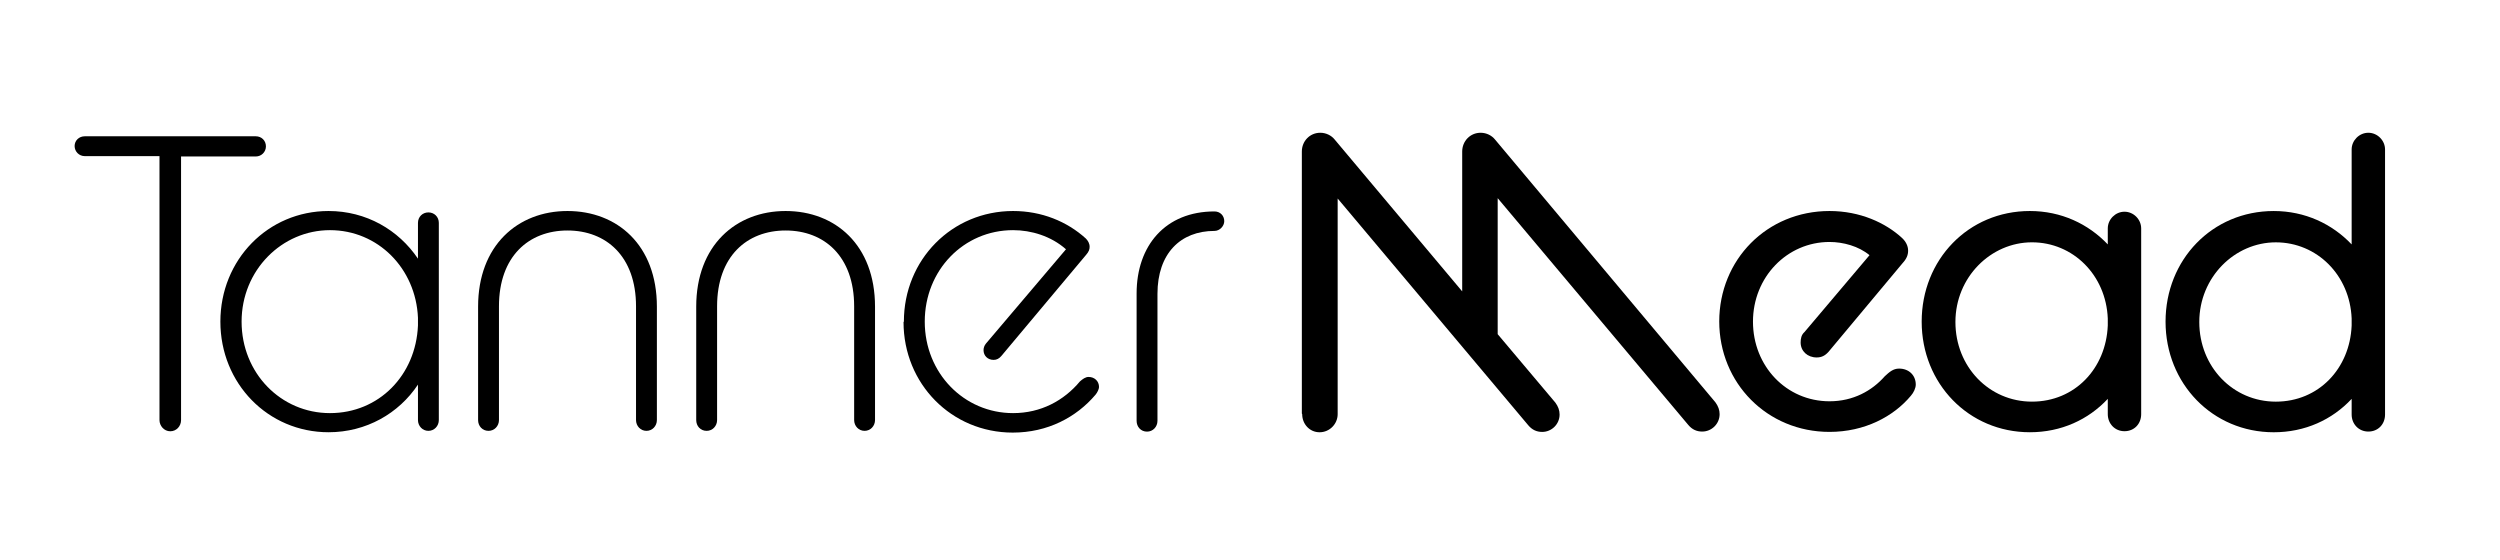
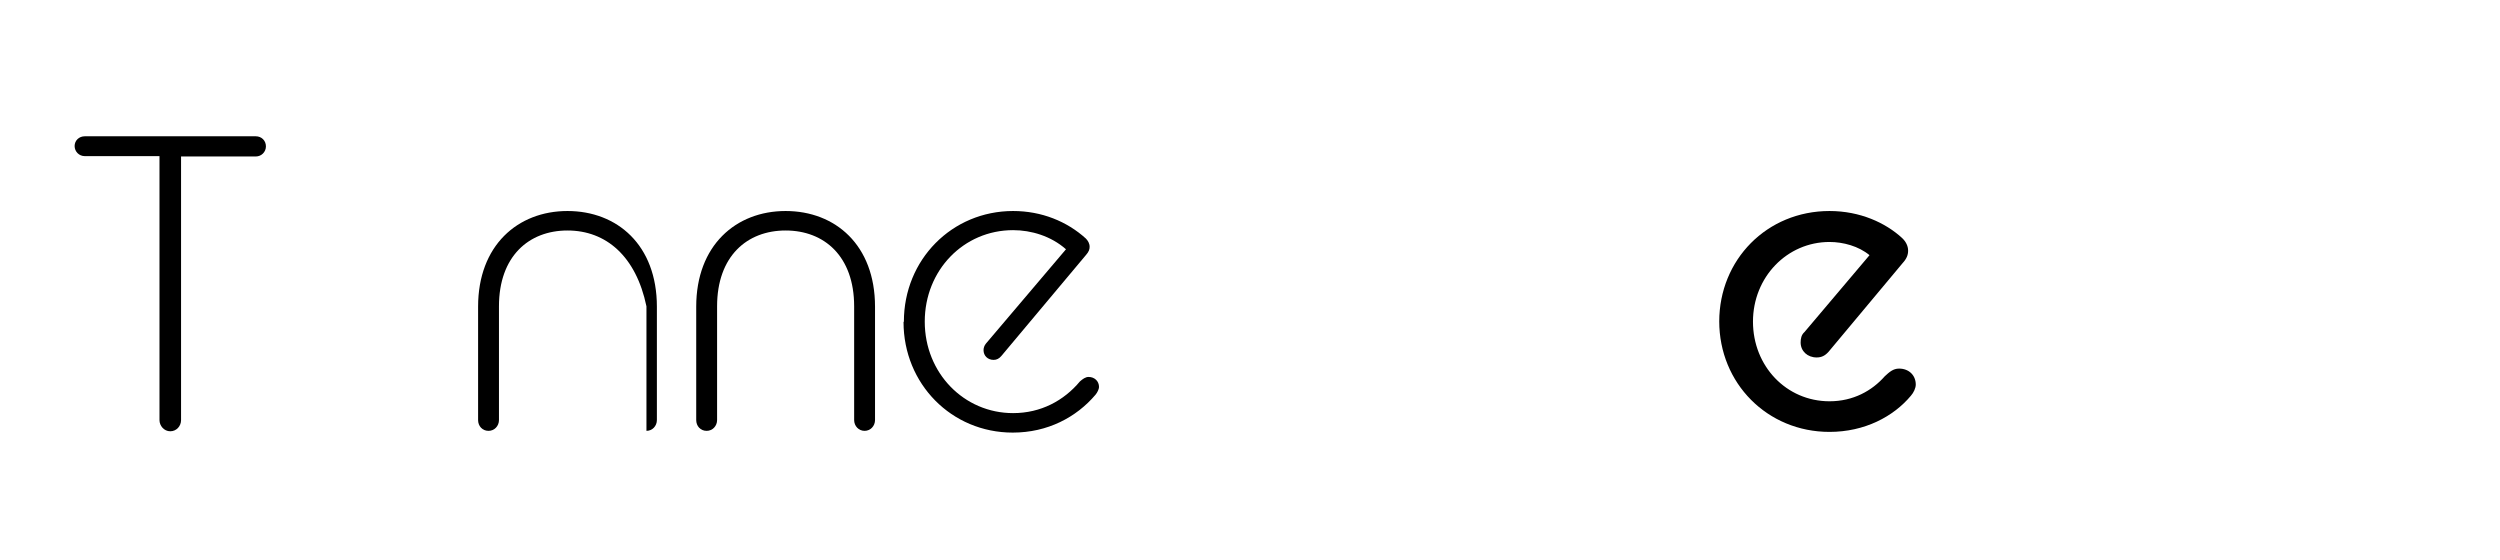
<svg xmlns="http://www.w3.org/2000/svg" width="232" height="52" viewBox="0 0 232 52" fill="none">
-   <path d="M120.811 38.371V14.063C120.811 13.095 121.553 12.32 122.521 12.32C123.07 12.32 123.554 12.579 123.845 12.934L135.692 27.04V14.063C135.692 13.095 136.434 12.32 137.403 12.32C137.952 12.32 138.436 12.579 138.726 12.934L159.192 37.338C159.45 37.693 159.58 38.048 159.58 38.435C159.58 39.339 158.837 40.049 157.966 40.049C157.449 40.049 157.029 39.856 156.674 39.436L138.985 18.389V31.011L144.343 37.37C144.601 37.725 144.73 38.08 144.73 38.468C144.73 39.371 143.988 40.082 143.116 40.082C142.6 40.082 142.18 39.888 141.825 39.468L124.135 18.421V38.435C124.135 39.339 123.393 40.114 122.457 40.114C121.521 40.114 120.843 39.339 120.843 38.435L120.811 38.371Z" fill="black" />
  <path d="M159.545 29.847C159.545 24.101 163.967 19.582 169.778 19.582C172.619 19.582 174.975 20.68 176.492 22.068C176.847 22.39 177.073 22.81 177.073 23.262C177.073 23.649 176.944 24.005 176.557 24.424L169.681 32.656C169.358 33.011 169.035 33.172 168.583 33.172C167.744 33.172 167.099 32.591 167.099 31.784C167.099 31.429 167.163 31.074 167.454 30.816L173.49 23.682C172.489 22.842 171.037 22.455 169.778 22.455C165.84 22.455 162.676 25.715 162.676 29.847C162.676 33.979 165.775 37.239 169.778 37.239C171.973 37.239 173.716 36.271 174.91 34.915C175.33 34.528 175.685 34.205 176.234 34.205C177.138 34.205 177.783 34.819 177.783 35.69C177.783 36.013 177.59 36.432 177.332 36.723C175.717 38.66 173.038 40.08 169.778 40.08C164 40.08 159.545 35.561 159.545 29.815V29.847Z" fill="black" />
-   <path d="M195.602 37.014C193.794 38.95 191.277 40.112 188.371 40.112C182.69 40.112 178.332 35.593 178.332 29.847C178.332 24.101 182.658 19.582 188.371 19.582C191.277 19.582 193.794 20.776 195.602 22.681V21.196C195.602 20.357 196.312 19.647 197.152 19.647C197.991 19.647 198.701 20.357 198.701 21.196V38.434C198.701 39.338 198.055 40.016 197.152 40.016C196.248 40.016 195.602 39.306 195.602 38.434V37.014ZM195.602 30.17V29.557C195.441 25.522 192.374 22.487 188.565 22.487C184.756 22.487 181.463 25.715 181.463 29.88C181.463 34.044 184.594 37.272 188.565 37.272C192.536 37.272 195.441 34.205 195.602 30.202V30.17Z" fill="black" />
-   <path d="M218.233 37.015C216.425 38.952 213.907 40.114 211.002 40.114C205.321 40.114 200.963 35.595 200.963 29.849C200.963 24.103 205.288 19.583 211.002 19.583C213.907 19.583 216.425 20.778 218.233 22.682V13.87C218.233 13.03 218.943 12.32 219.782 12.32C220.622 12.32 221.332 13.03 221.332 13.87V38.468C221.332 39.371 220.686 40.049 219.782 40.049C218.879 40.049 218.233 39.339 218.233 38.468V37.047V37.015ZM218.233 30.172V29.558C218.072 25.523 215.005 22.489 211.196 22.489C207.387 22.489 204.094 25.717 204.094 29.881C204.094 34.045 207.225 37.273 211.196 37.273C215.166 37.273 218.072 34.207 218.233 30.204V30.172Z" fill="black" />
  <path d="M14.768 14.488H7.86C7.343 14.488 6.924 14.069 6.924 13.552C6.924 13.036 7.343 12.648 7.86 12.648H23.742C24.259 12.648 24.678 13.036 24.678 13.585C24.678 14.101 24.259 14.521 23.742 14.521H16.802V38.989C16.802 39.538 16.382 40.022 15.801 40.022C15.22 40.022 14.8 39.506 14.8 38.989V14.488H14.768Z" fill="black" />
-   <path d="M38.787 35.69C37.011 38.369 33.977 40.112 30.49 40.112C24.874 40.112 20.451 35.593 20.451 29.847C20.451 24.101 24.874 19.582 30.49 19.582C33.977 19.582 36.979 21.325 38.787 24.005V20.68C38.787 20.131 39.206 19.711 39.755 19.711C40.304 19.711 40.723 20.131 40.723 20.68V38.983C40.723 39.531 40.304 39.983 39.755 39.983C39.206 39.983 38.787 39.531 38.787 38.983V35.69ZM38.787 30.202V29.492C38.593 24.908 35.074 21.358 30.62 21.358C26.165 21.358 22.42 25.07 22.42 29.847C22.42 34.625 26.068 38.337 30.62 38.337C35.171 38.337 38.593 34.819 38.787 30.202Z" fill="black" />
-   <path d="M44.367 28.459C44.367 22.778 48.047 19.582 52.663 19.582C57.279 19.582 60.959 22.745 60.959 28.459V38.983C60.959 39.531 60.54 39.983 59.991 39.983C59.442 39.983 59.023 39.531 59.023 38.983V28.427C59.023 23.779 56.246 21.39 52.663 21.39C49.08 21.39 46.304 23.779 46.304 28.427V38.983C46.304 39.531 45.884 39.983 45.336 39.983C44.755 39.983 44.367 39.531 44.367 38.983V28.459Z" fill="black" />
+   <path d="M44.367 28.459C44.367 22.778 48.047 19.582 52.663 19.582C57.279 19.582 60.959 22.745 60.959 28.459V38.983C60.959 39.531 60.54 39.983 59.991 39.983V28.427C59.023 23.779 56.246 21.39 52.663 21.39C49.08 21.39 46.304 23.779 46.304 28.427V38.983C46.304 39.531 45.884 39.983 45.336 39.983C44.755 39.983 44.367 39.531 44.367 38.983V28.459Z" fill="black" />
  <path d="M64.609 28.459C64.609 22.778 68.289 19.582 72.905 19.582C77.522 19.582 81.202 22.745 81.202 28.459V38.983C81.202 39.531 80.782 39.983 80.233 39.983C79.684 39.983 79.265 39.531 79.265 38.983V28.427C79.265 23.779 76.489 21.39 72.905 21.39C69.322 21.39 66.546 23.779 66.546 28.427V38.983C66.546 39.531 66.127 39.983 65.578 39.983C64.997 39.983 64.609 39.531 64.609 38.983V28.459Z" fill="black" />
  <path d="M83.88 29.847C83.88 24.101 88.335 19.582 94.016 19.582C96.663 19.582 99.02 20.55 100.763 22.132C100.956 22.326 101.118 22.584 101.118 22.907C101.118 23.133 101.053 23.359 100.763 23.682L92.919 33.043C92.725 33.269 92.499 33.398 92.208 33.398C91.66 33.398 91.272 33.011 91.272 32.494C91.272 32.301 91.337 32.075 91.498 31.881L98.923 23.133C97.535 21.906 95.695 21.358 94.016 21.358C89.432 21.358 85.817 25.07 85.817 29.847C85.817 34.625 89.464 38.337 94.016 38.337C96.598 38.337 98.729 37.175 100.214 35.4C100.472 35.174 100.73 34.98 101.021 34.98C101.57 34.98 101.989 35.367 101.989 35.916C101.989 36.11 101.828 36.432 101.667 36.626C99.891 38.724 97.212 40.145 93.984 40.145C88.302 40.145 83.848 35.626 83.848 29.88L83.88 29.847Z" fill="black" />
-   <path d="M105.477 27.239C105.477 22.785 108.156 19.621 112.707 19.621C113.224 19.621 113.611 20.009 113.611 20.525C113.611 20.977 113.192 21.429 112.707 21.429C109.544 21.429 107.413 23.527 107.413 27.272V39.054C107.413 39.603 106.994 40.055 106.445 40.055C105.864 40.055 105.477 39.603 105.477 39.054V27.272V27.239Z" fill="black" />
</svg>